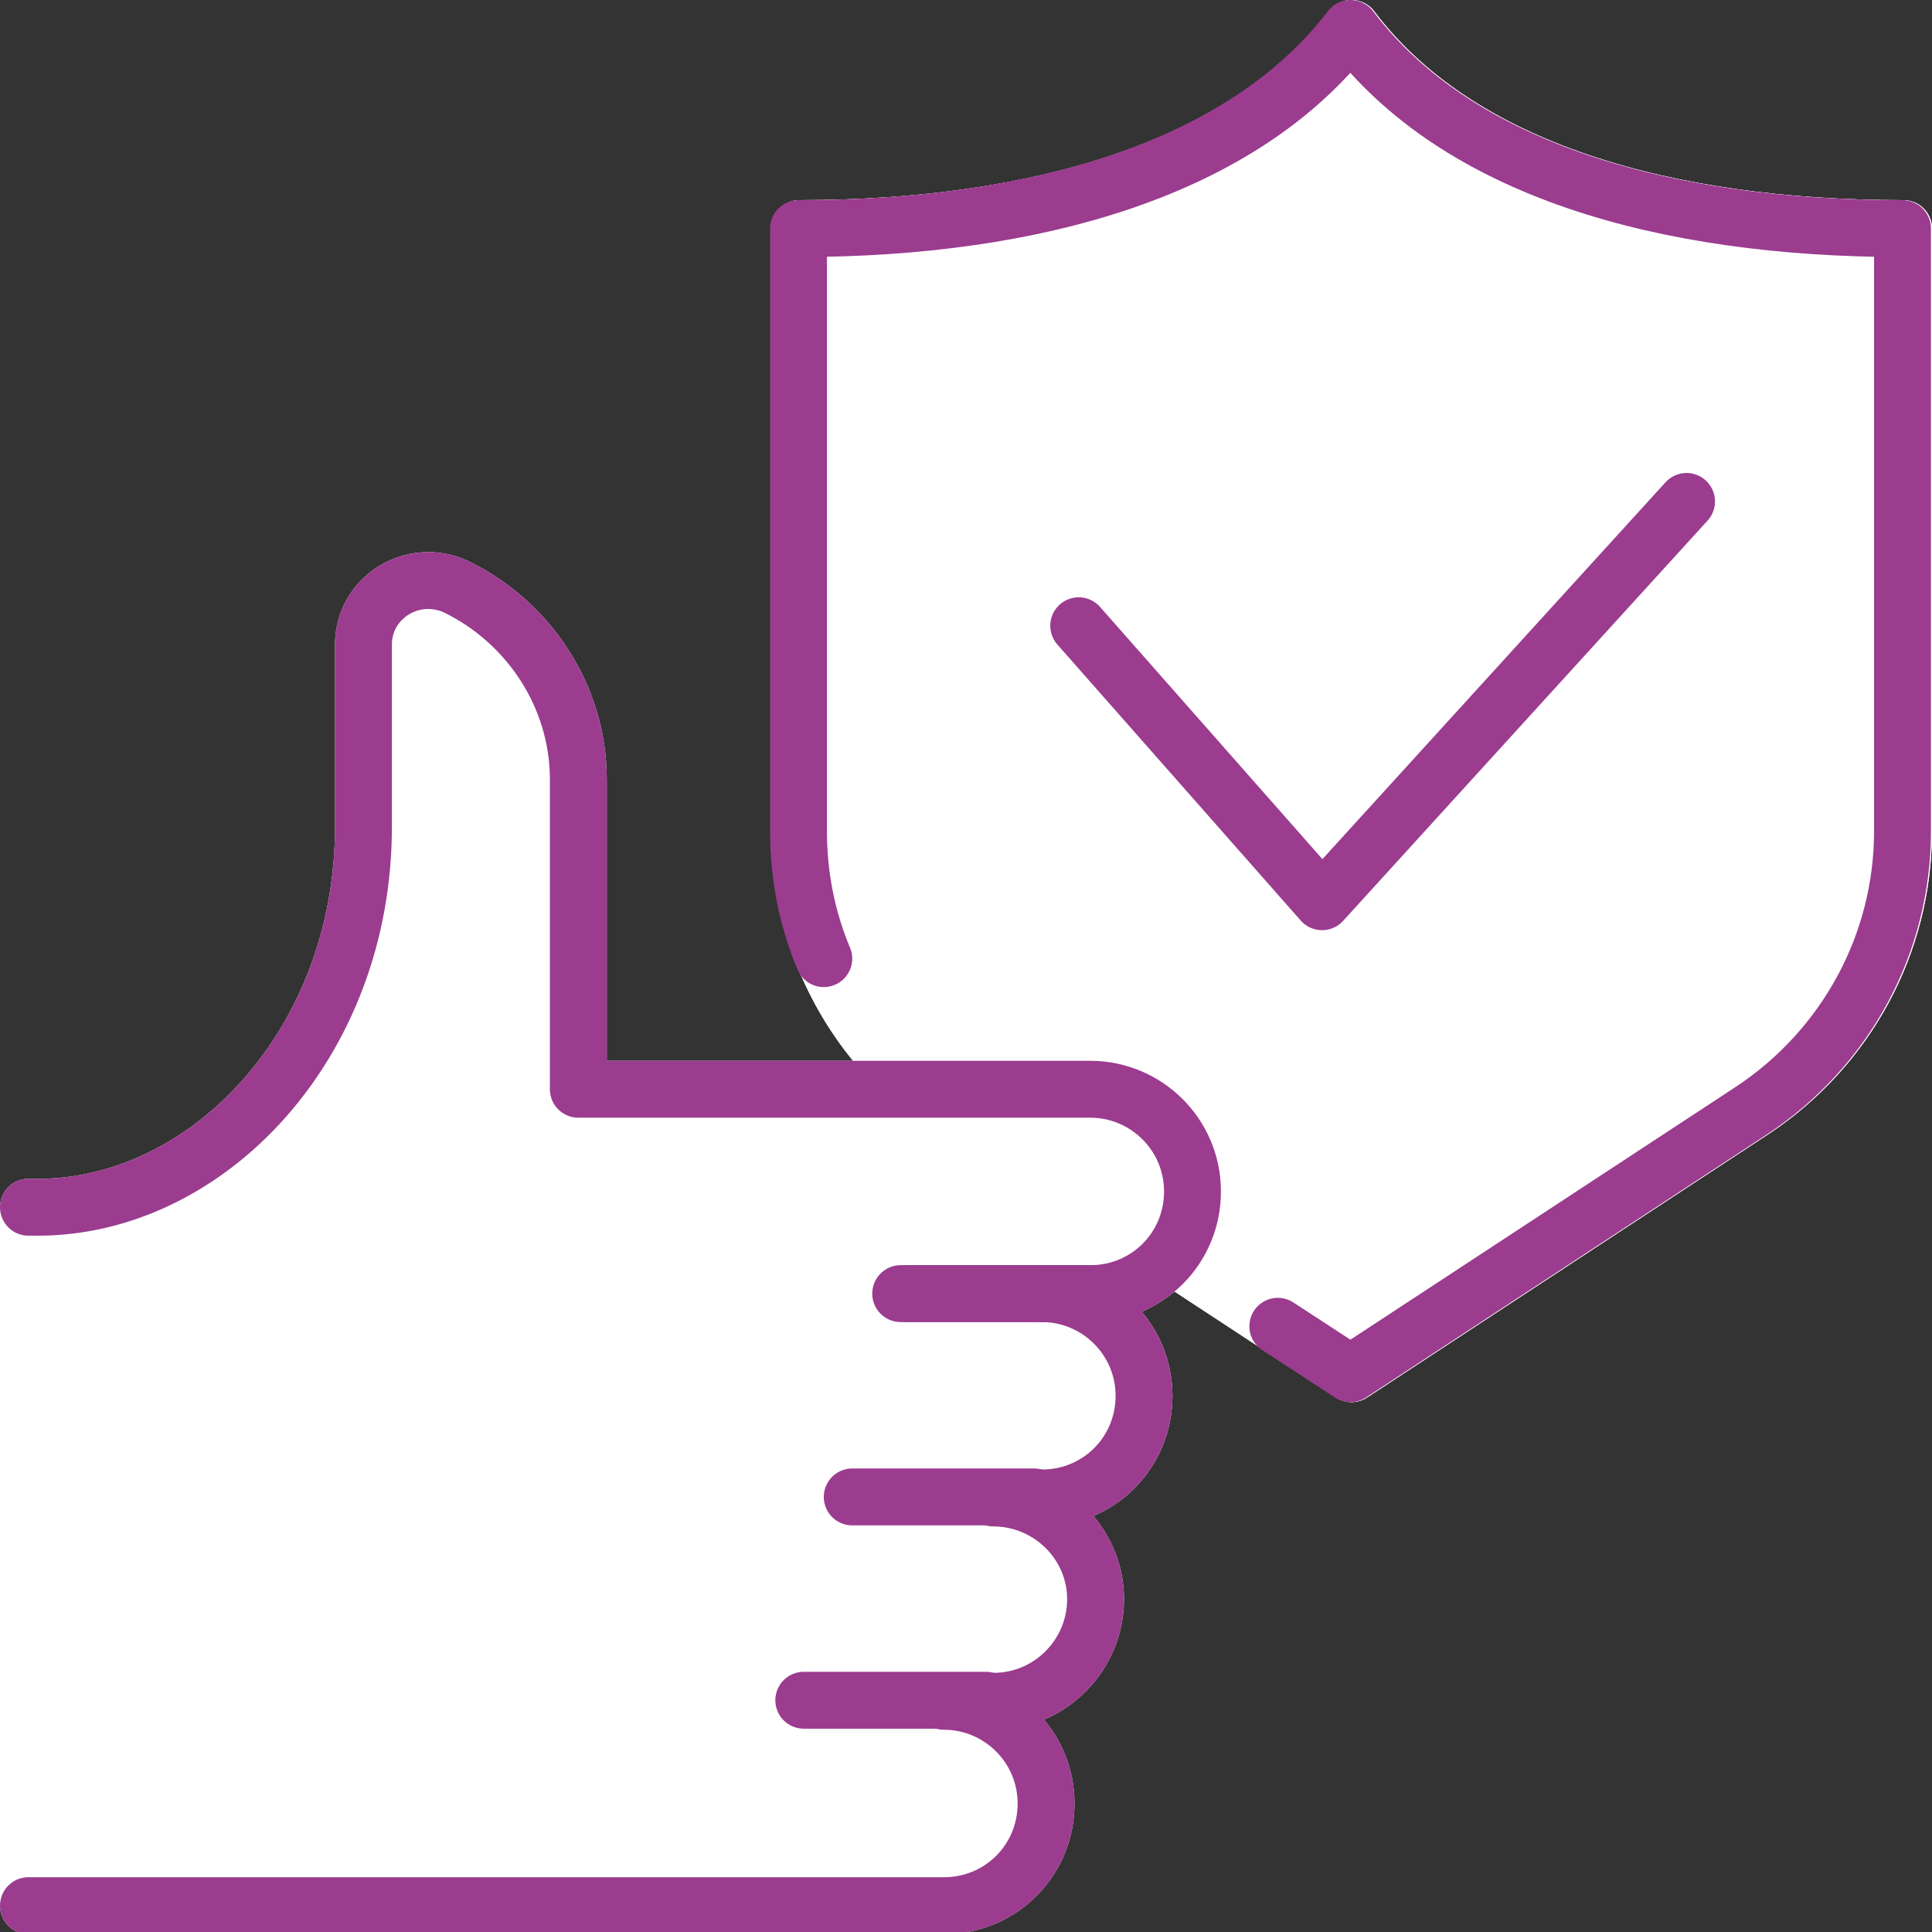
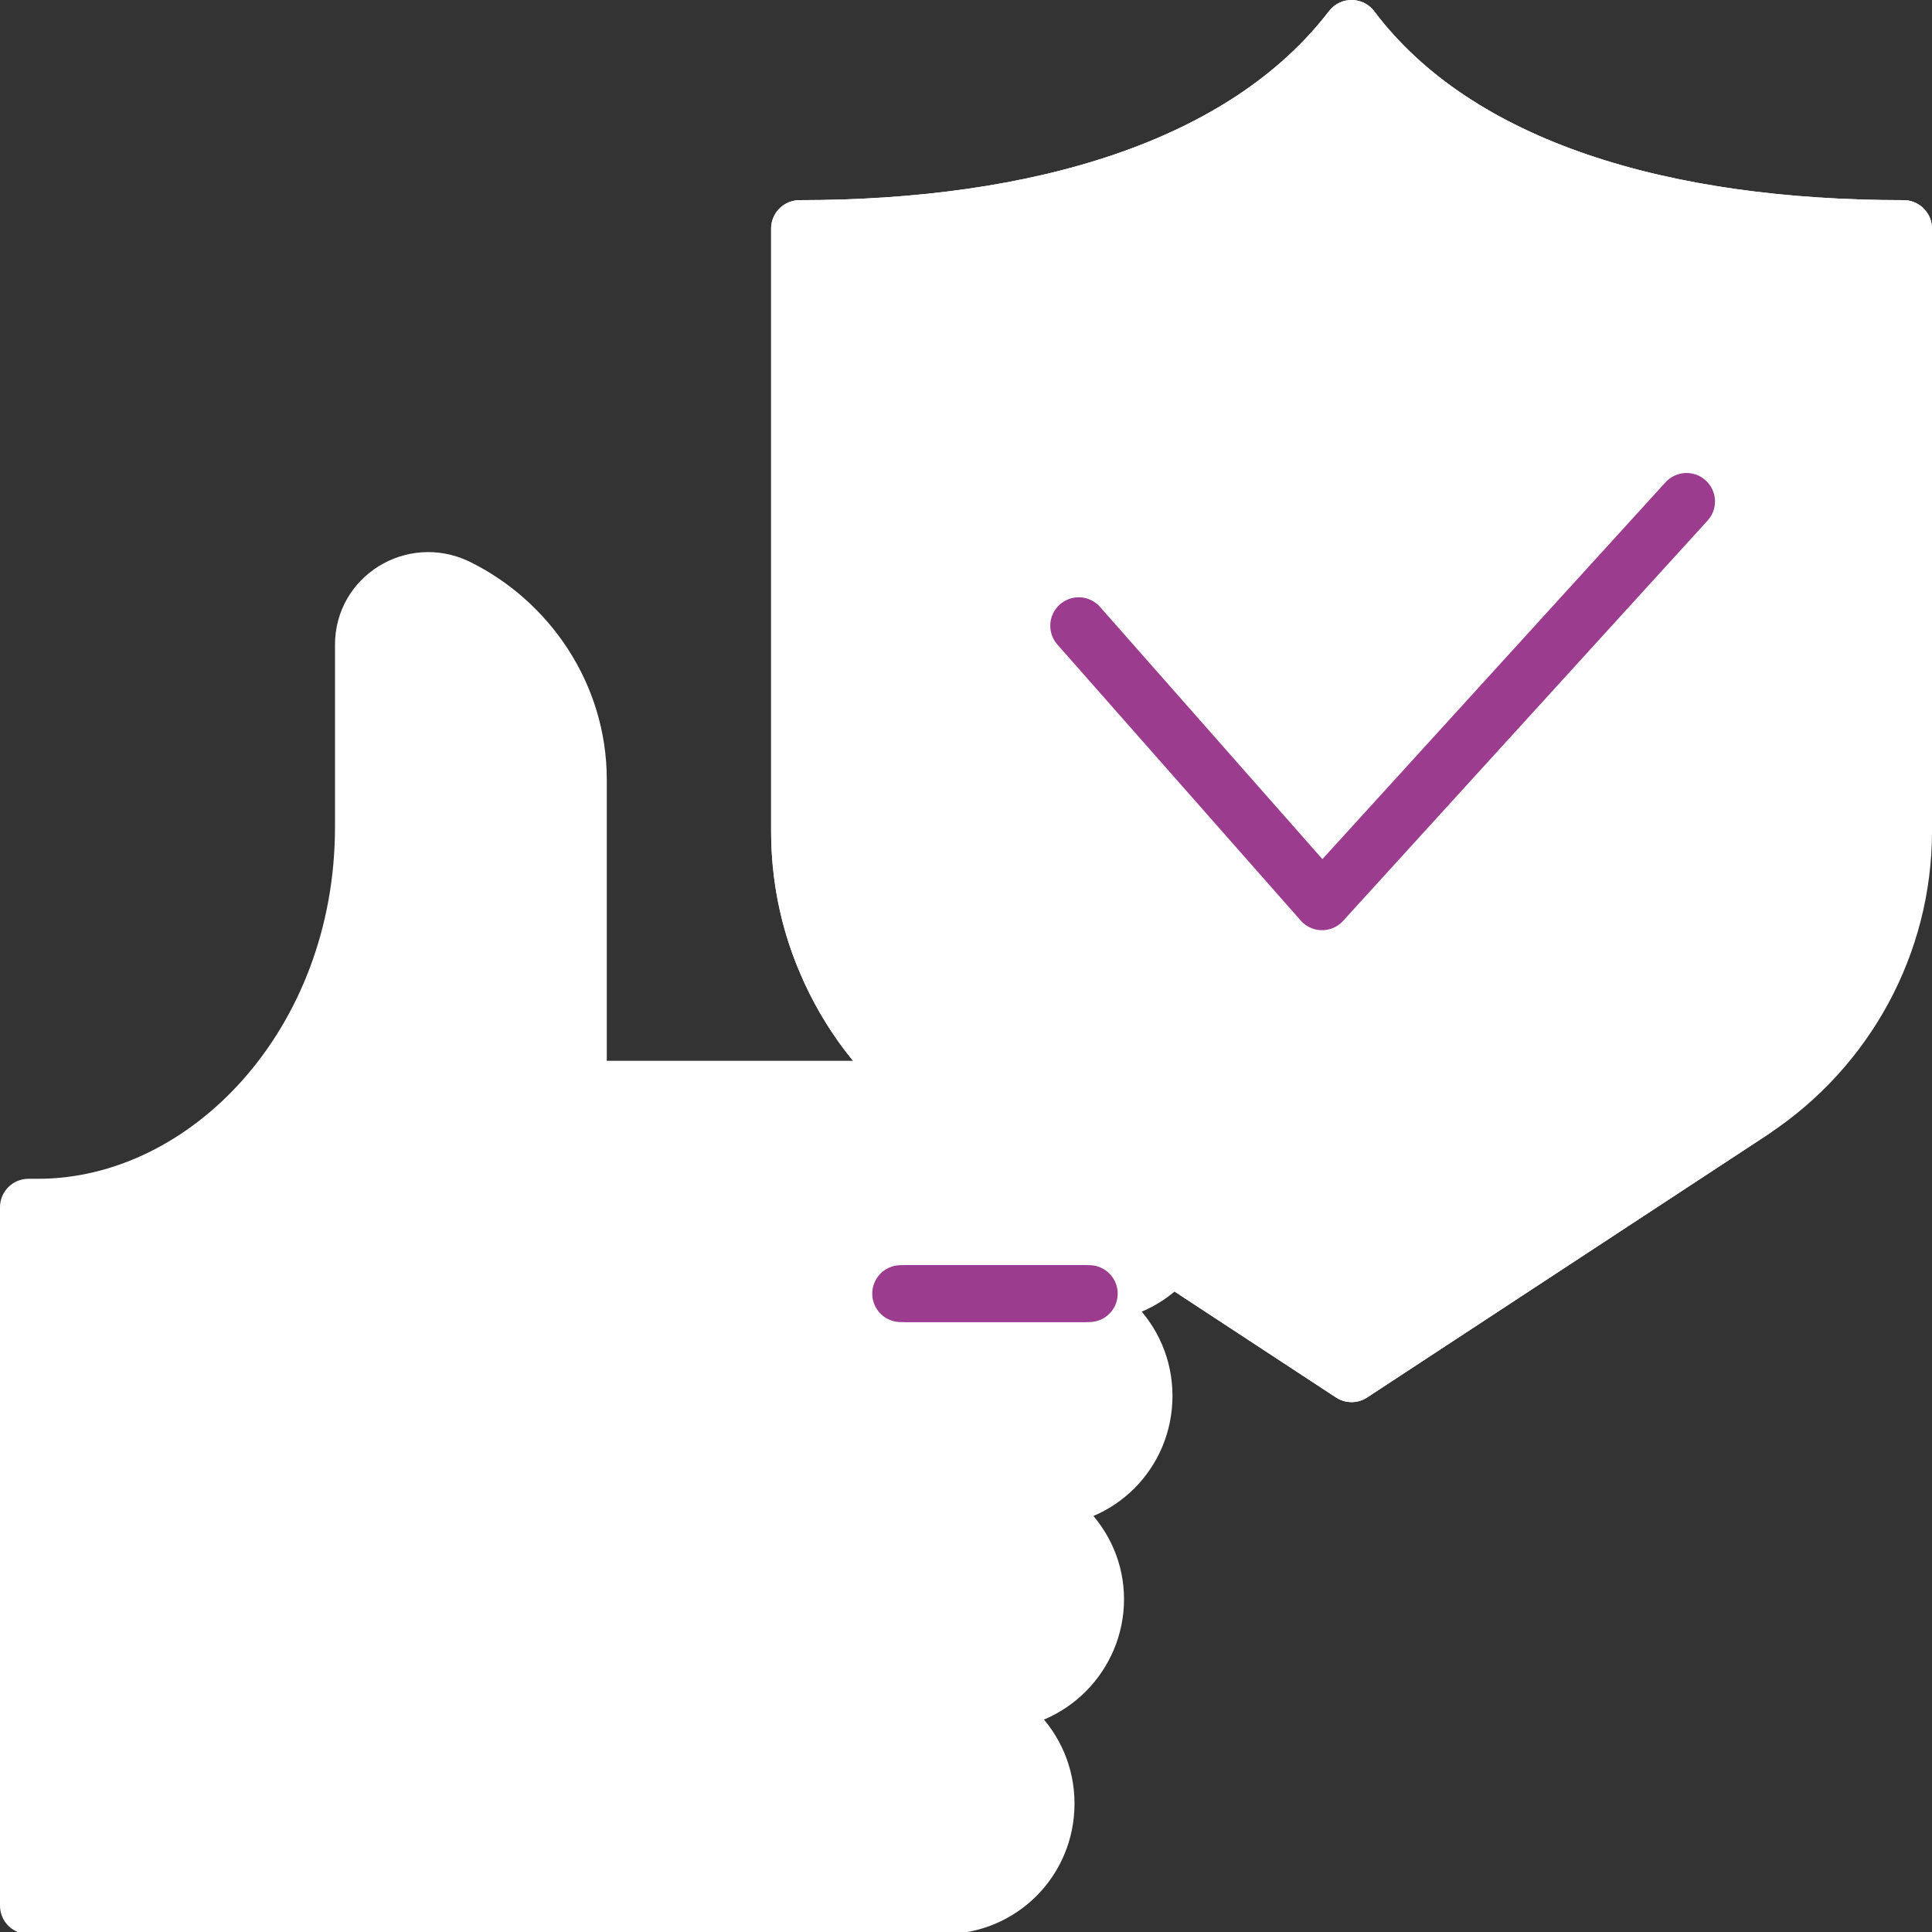
<svg xmlns="http://www.w3.org/2000/svg" id="Layer_2" viewBox="0 0 183.4 183.4">
  <rect x="0" y="0" width="183.4" height="183.4" fill="#333333" stroke="none" />
  <g id="icons">
    <path d="M180.7,78.9V21.7c-22.6,0-42.3-5.6-52.4-19-10.2,13.3-29.8,19-52.4,19v57.2c0,10.7,5.4,20.7,14.3,26.5l38.1,25,38.1-25c8.9-5.9,14.3-15.8,14.3-26.5Z" fill="#fff" stroke="#fff" stroke-linecap="round" stroke-linejoin="round" stroke-width="5.4" />
-     <path d="M180.7,78.9V21.7c-22.6,0-42.3-5.6-52.4-19-10.2,13.3-29.8,19-52.4,19v57.2c0,4.2.8,8.3,2.4,12.1,2.4,5.8,6.5,10.9,11.9,14.4l38.1,25,38.1-25c8.9-5.9,14.3-15.8,14.3-26.5Z" fill="#fff" stroke="#fff" stroke-linecap="round" stroke-linejoin="round" stroke-width="5.4" />
-     <path d="M121.3,125.9l6.9,4.5,38.1-25c8.9-5.9,14.3-15.8,14.3-26.5V21.7c-22.6,0-42.3-5.6-52.4-19-10.2,13.3-29.8,19-52.4,19v57.2c0,4.2.8,8.3,2.4,12.1" fill="#fff" stroke="#9b3c8f" stroke-linecap="round" stroke-linejoin="round" stroke-width="5.4" />
+     <path d="M180.7,78.9V21.7c-22.6,0-42.3-5.6-52.4-19-10.2,13.3-29.8,19-52.4,19v57.2c0,4.2.8,8.3,2.4,12.1,2.4,5.8,6.5,10.9,11.9,14.4l38.1,25,38.1-25Z" fill="#fff" stroke="#fff" stroke-linecap="round" stroke-linejoin="round" stroke-width="5.4" />
    <polyline points="160.1 47.6 125.5 85.6 102.4 59.4" fill="#fff" stroke="#9b3c8f" stroke-linecap="round" stroke-linejoin="round" stroke-width="5.4" />
    <path d="M2.7,114.6h.9c16.1,0,30.9-15.5,30.9-36.1v-17.3c0-4.5,4.7-7.4,8.8-5.5,6.8,3.3,11.6,10.3,11.6,18.3v29.4h48.6c5.3,0,9.7,4.3,9.7,9.7s-4.3,9.7-9.7,9.7h-4.6c5.3,0,9.7,4.3,9.7,9.7s-4.3,9.7-9.7,9.7h-4.6c5.3,0,9.7,4.3,9.7,9.6s-4.3,9.7-9.7,9.7h-4.7c5.3,0,9.7,4.3,9.7,9.7s-4.3,9.7-9.7,9.7H2.7v-66Z" fill="#fff" stroke="#fff" stroke-linecap="round" stroke-linejoin="round" stroke-width="5.4" />
-     <path d="M2.7,114.6h.9c16.1,0,30.9-15.5,30.9-36.1v-17.3c0-4.5,4.7-7.4,8.8-5.5,6.8,3.3,11.6,10.3,11.6,18.3v29.4h48.6c5.3,0,9.7,4.3,9.7,9.7s-4.3,9.7-9.7,9.7h-4.6c5.3,0,9.7,4.3,9.7,9.7s-4.3,9.7-9.7,9.7h-4.6c5.3,0,9.7,4.3,9.7,9.6s-4.3,9.7-9.7,9.7h-4.7c5.3,0,9.7,4.3,9.7,9.7s-4.3,9.7-9.7,9.7H2.7" fill="none" stroke="#9b3c8f" stroke-linecap="round" stroke-linejoin="round" stroke-width="5.4" />
    <line x1="85.5" y1="122.8" x2="102.9" y2="122.8" fill="none" stroke="#9b3c8f" stroke-linecap="round" stroke-linejoin="round" stroke-width="5.4" />
    <line x1="86.1" y1="122.8" x2="103.4" y2="122.8" fill="none" stroke="#9b3c8f" stroke-linecap="round" stroke-linejoin="round" stroke-width="5.4" />
-     <line x1="80.9" y1="142.1" x2="98.2" y2="142.1" fill="none" stroke="#9b3c8f" stroke-linecap="round" stroke-linejoin="round" stroke-width="5.4" />
-     <line x1="76.3" y1="161.4" x2="93.6" y2="161.4" fill="none" stroke="#9b3c8f" stroke-linecap="round" stroke-linejoin="round" stroke-width="5.4" />
  </g>
</svg>